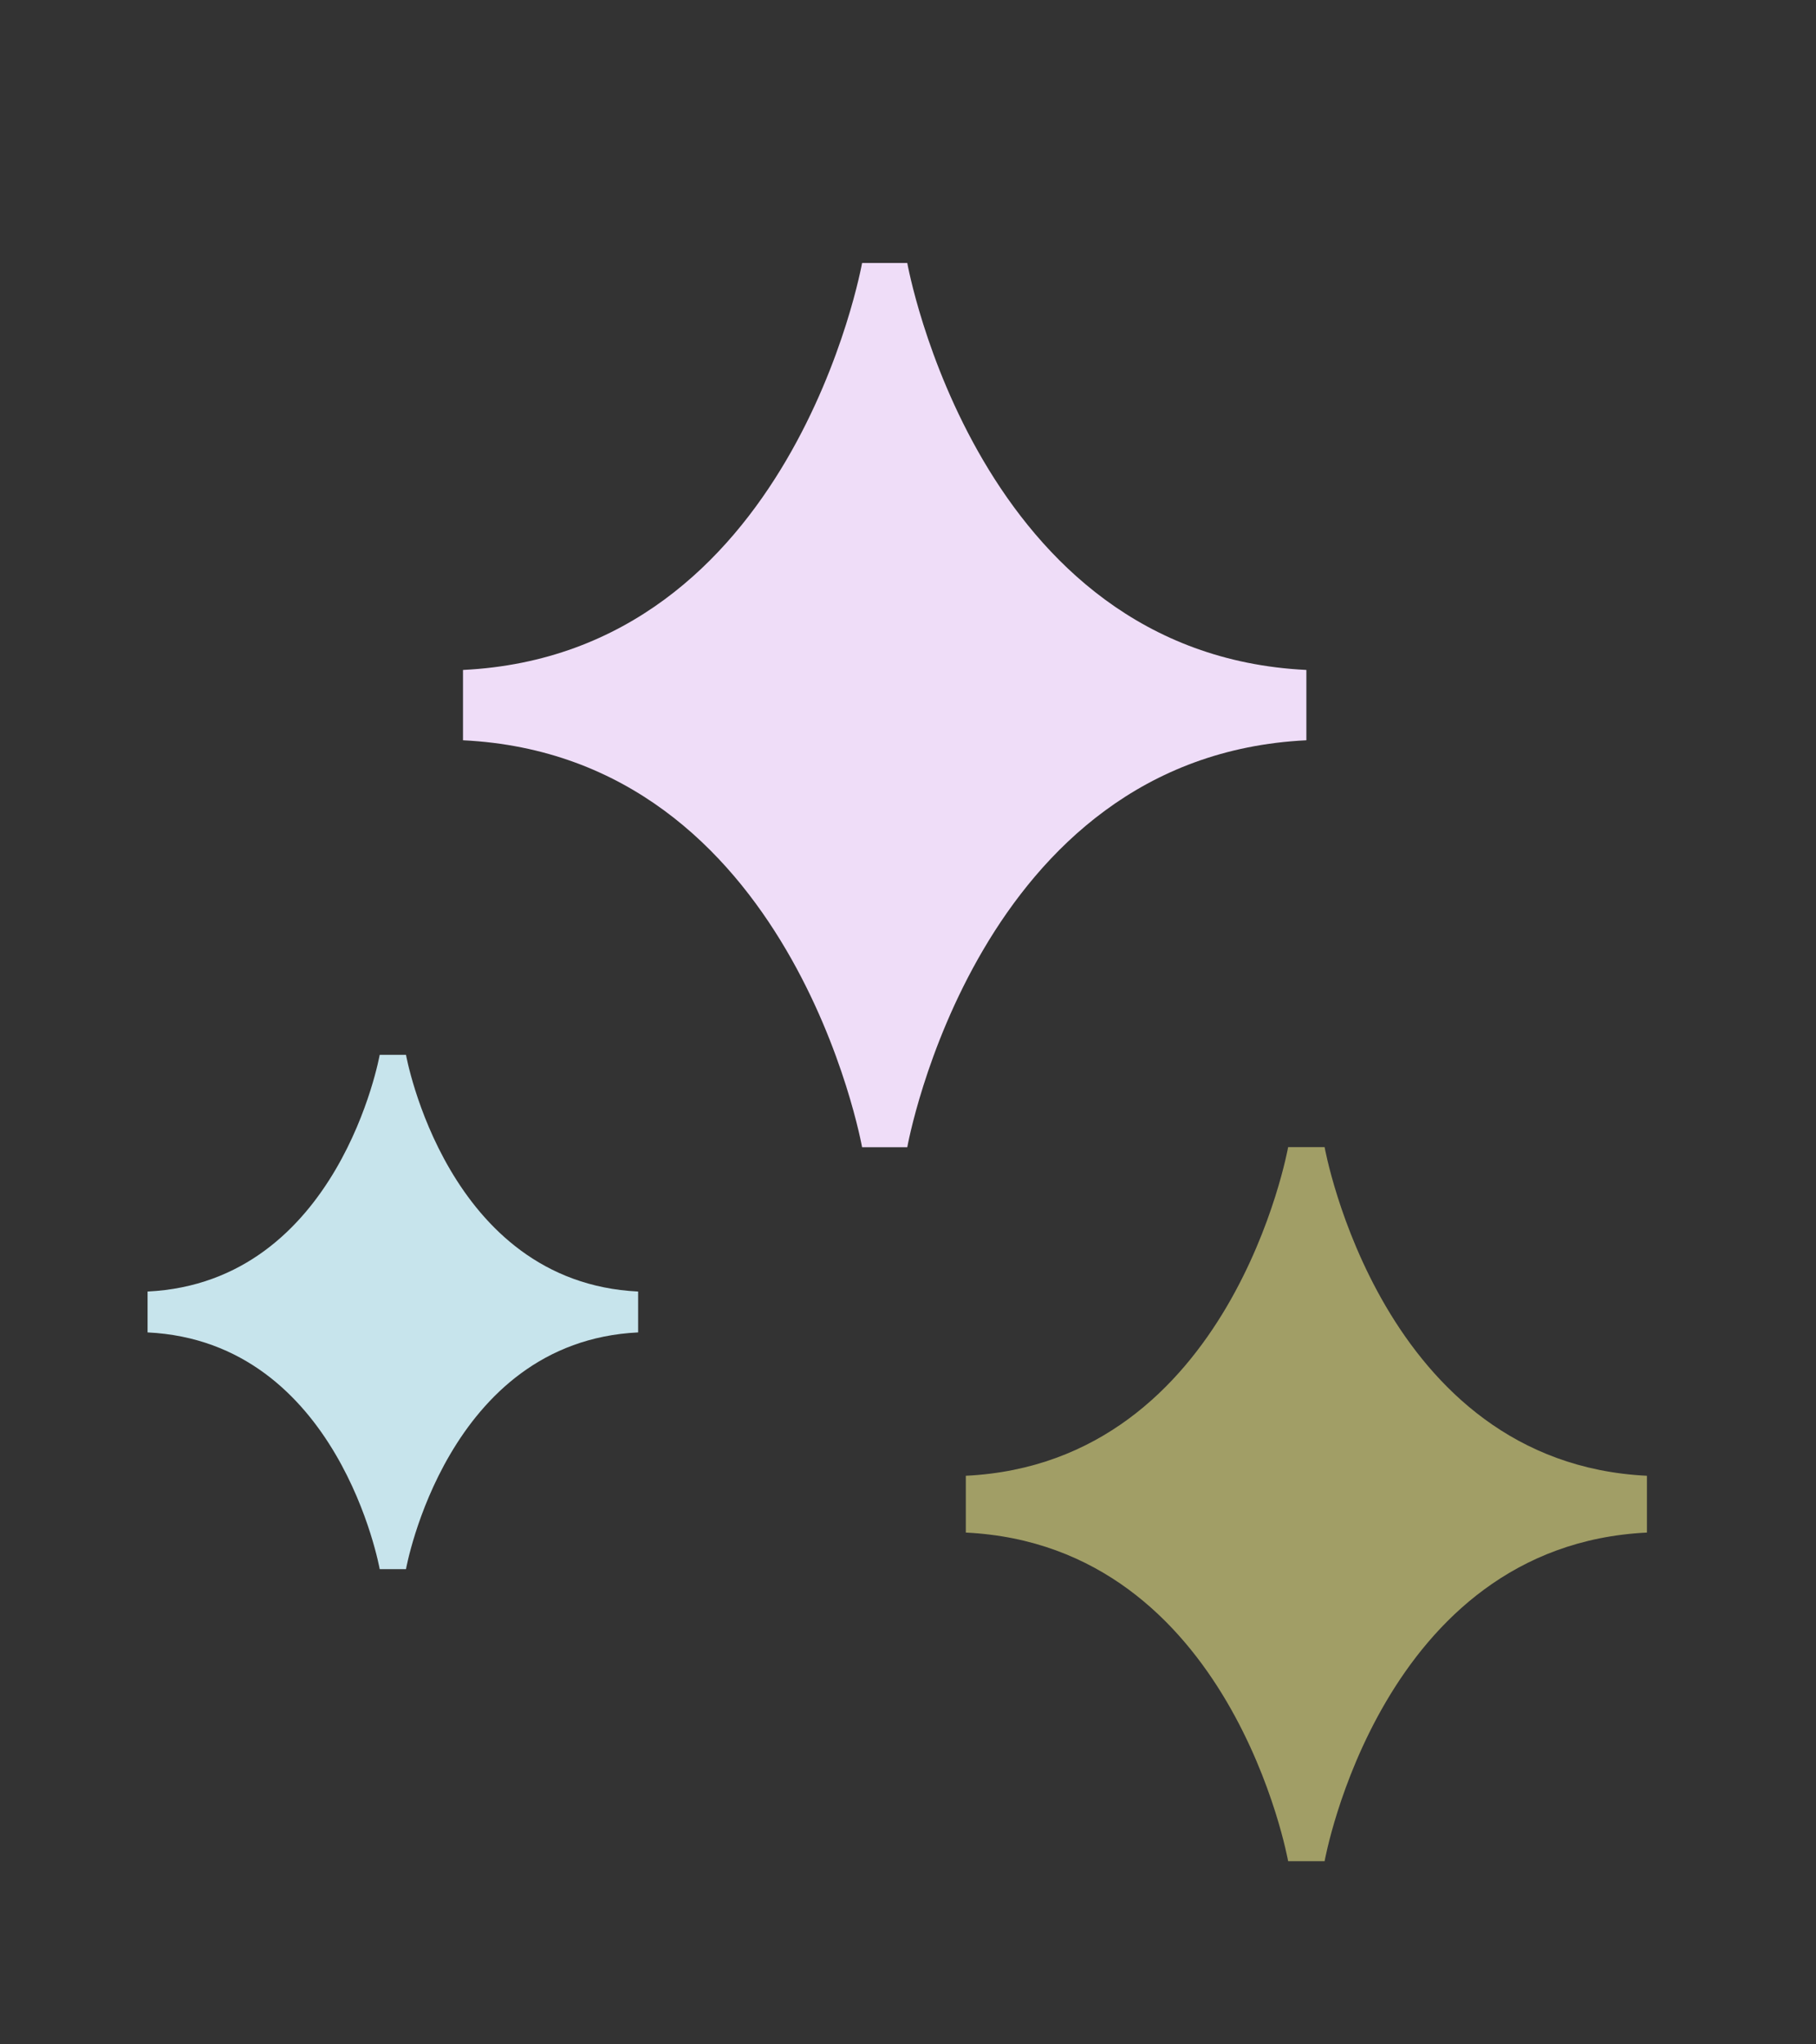
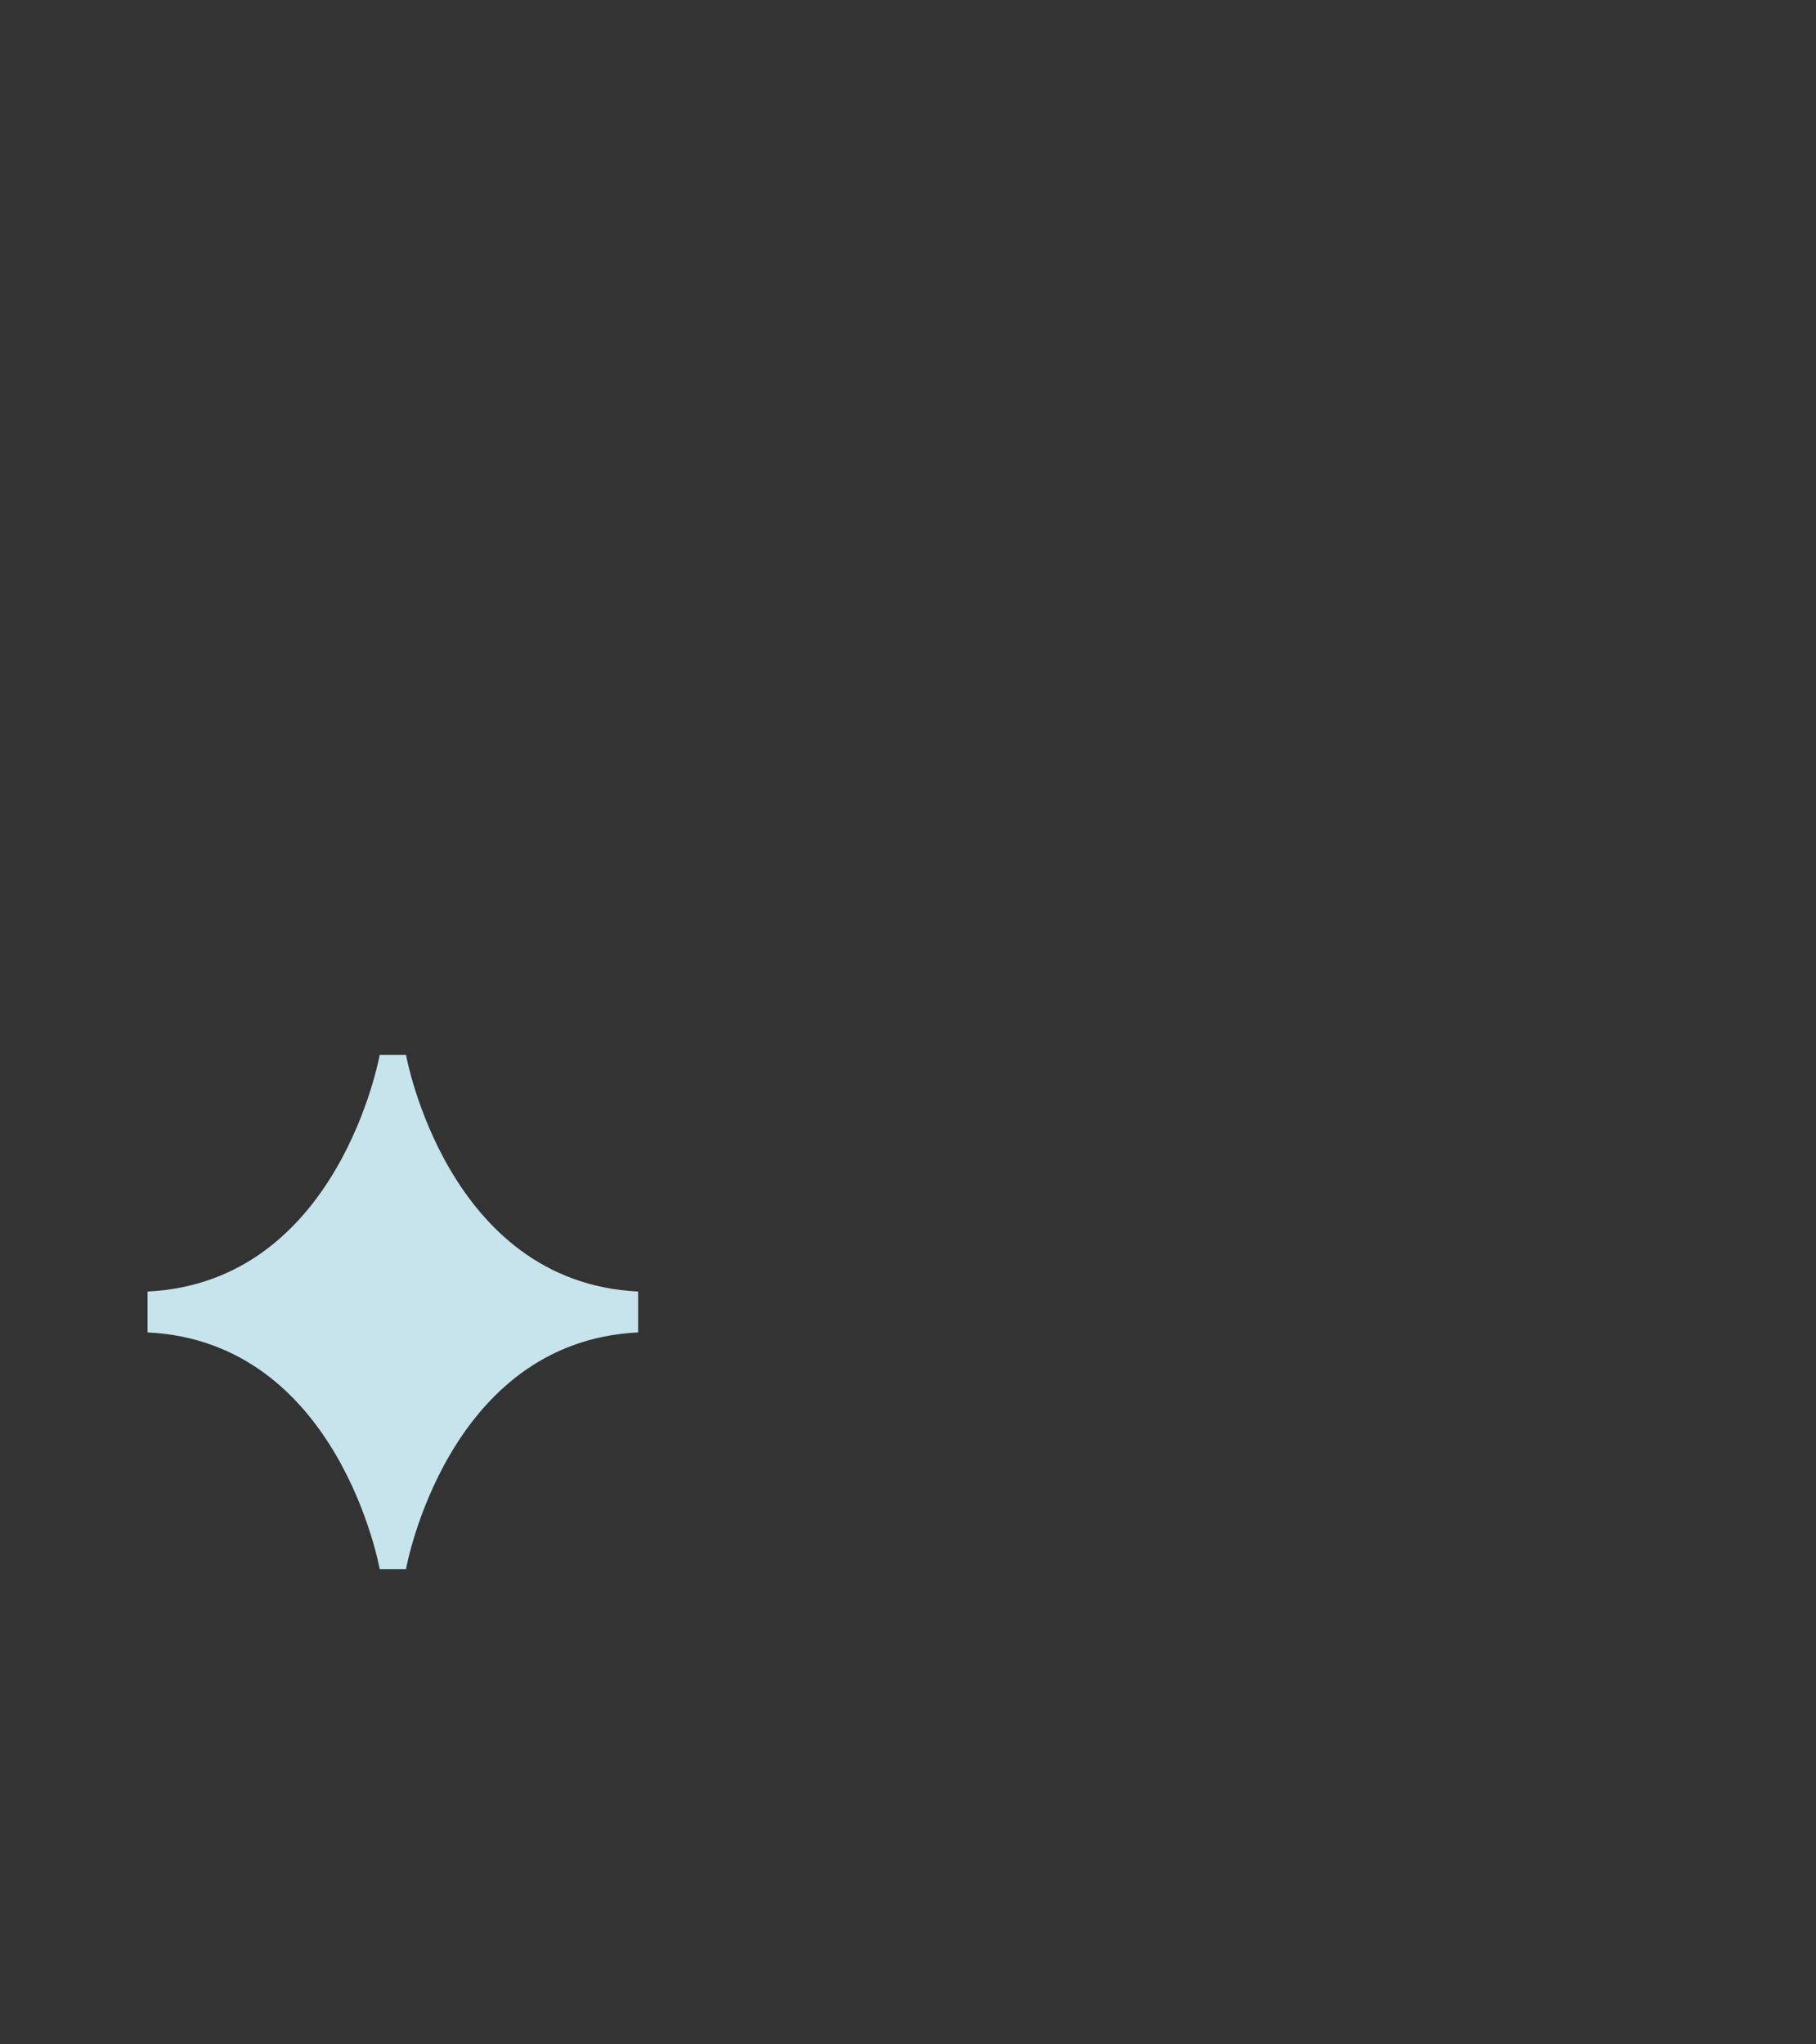
<svg xmlns="http://www.w3.org/2000/svg" id="Layer_1" data-name="Layer 1" viewBox="0 0 189.25 213.03">
  <rect x="0" y="0" width="189.25" height="213.03" fill="#333333" stroke="none" />
  <defs>
    <style> .cls-1 { fill: #f8f28f; opacity: .56; } .cls-2 { fill: #c7e4ec; } .cls-3 { fill: #efddf8; } </style>
  </defs>
-   <path class="cls-3" d="M94.55,27.41h-4.71s-7.25,40.74-41.59,42.41v7.33c34.34,1.67,41.59,42.41,41.59,42.41h4.71s7.25-40.74,41.59-42.41v-7.33c-34.34-1.67-41.59-42.41-41.59-42.41Z" />
  <path class="cls-2" d="M42.31,109.93h-2.74s-4.22,23.7-24.19,24.67v4.26c19.97.97,24.19,24.67,24.19,24.67h2.74s4.22-23.7,24.19-24.67v-4.26c-19.97-.97-24.19-24.67-24.19-24.67Z" />
-   <path class="cls-1" d="M138.04,119.55h-3.8s-5.86,32.9-33.59,34.25v5.92c27.73,1.35,33.59,34.25,33.59,34.25h3.8s5.86-32.9,33.59-34.25v-5.92c-27.73-1.35-33.59-34.25-33.59-34.25Z" />
</svg>